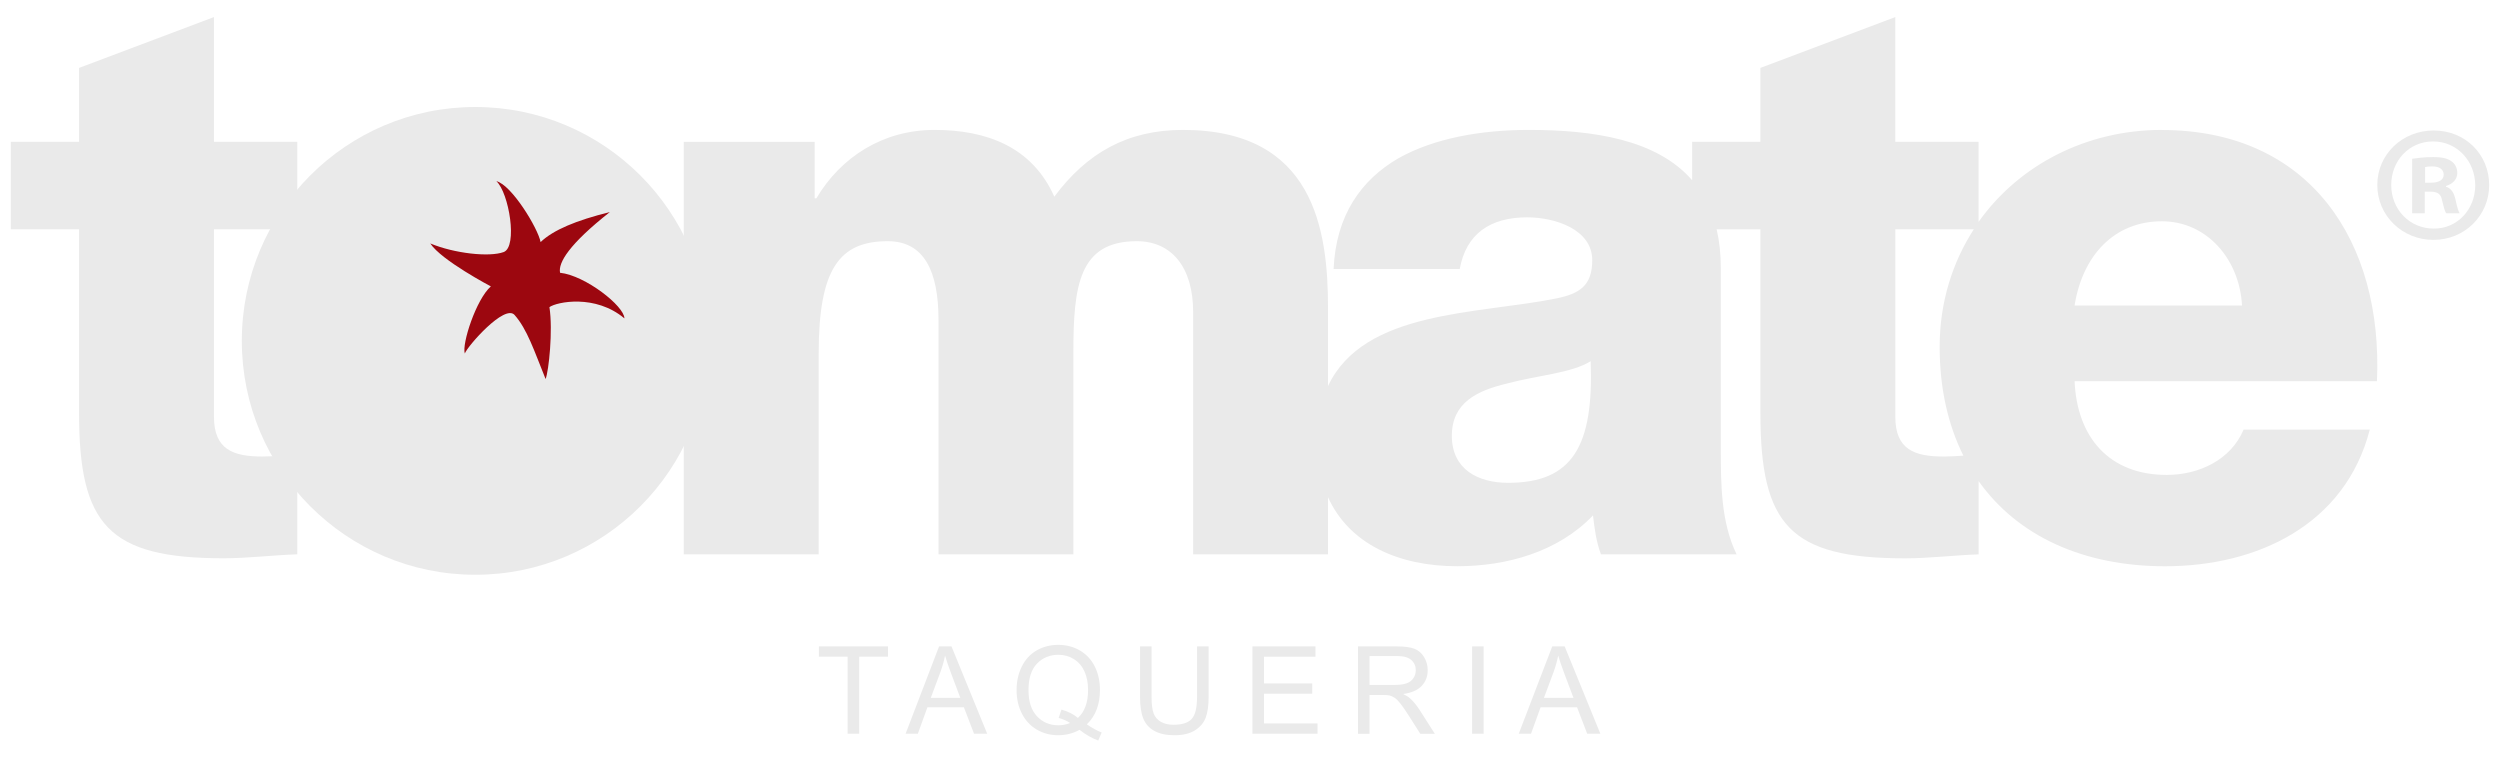
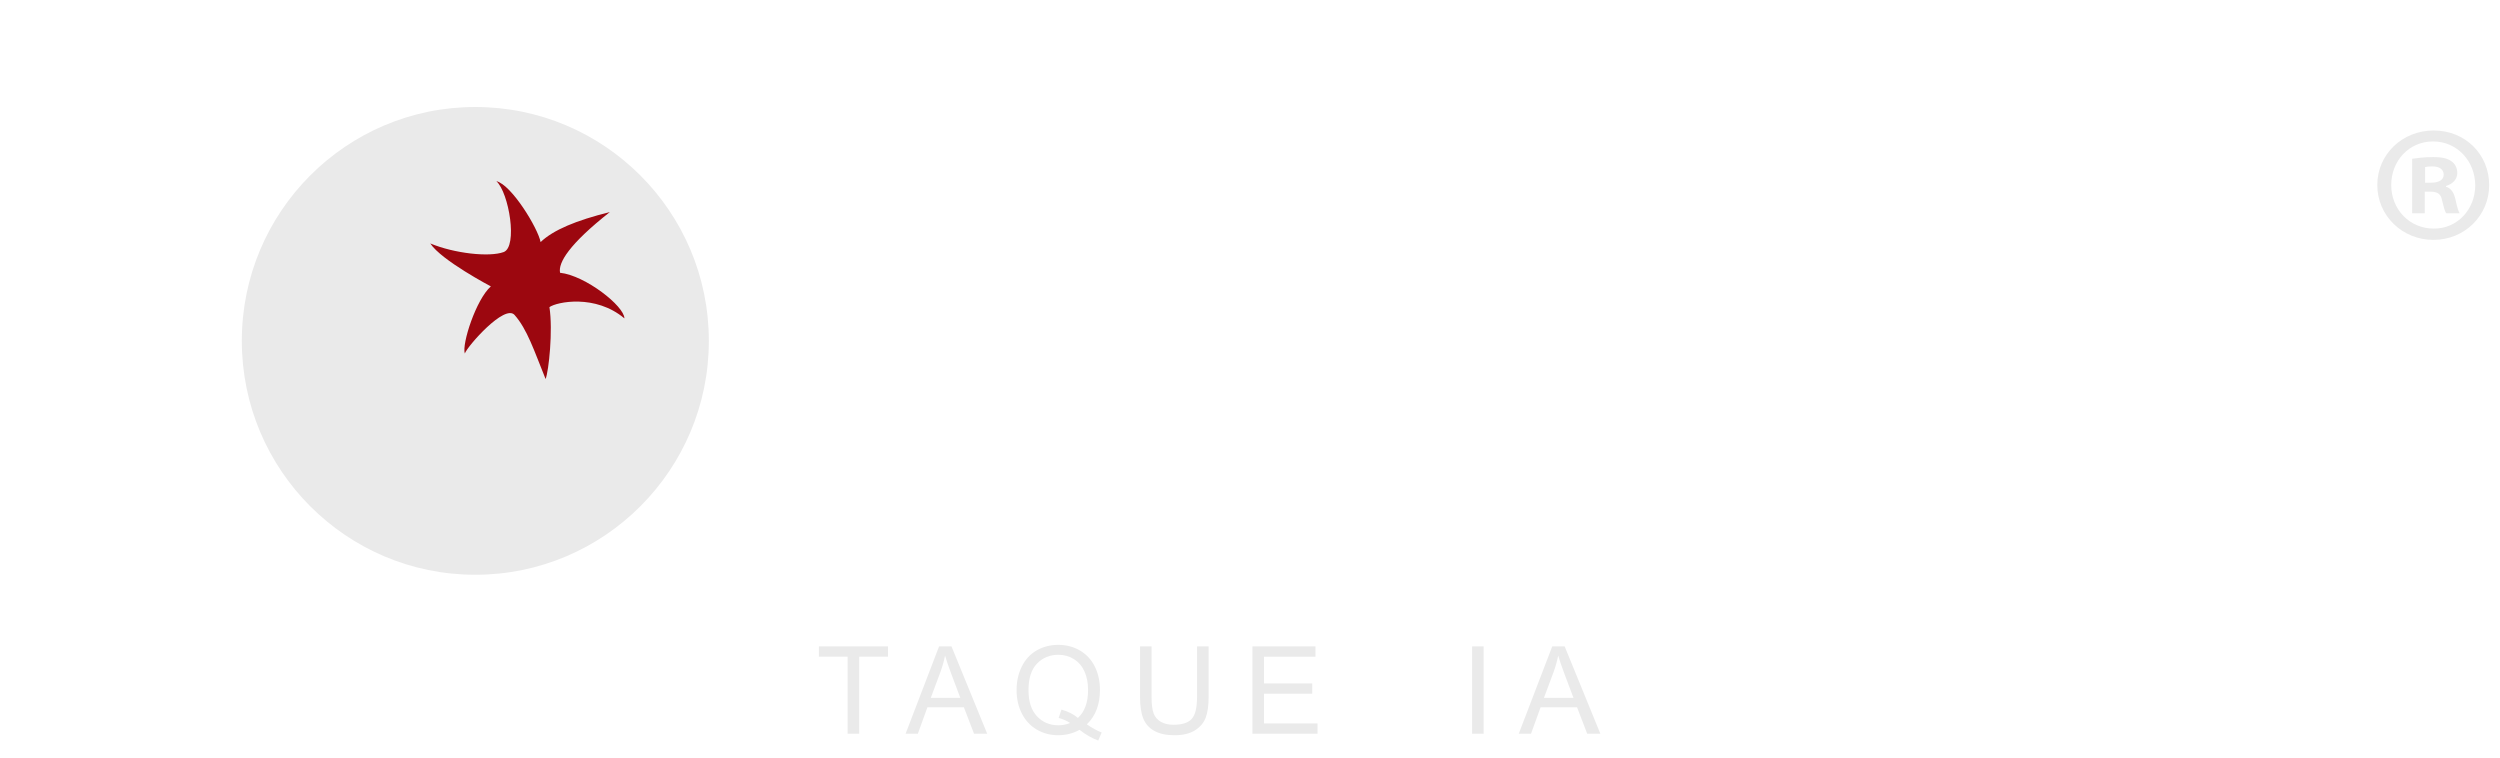
<svg xmlns="http://www.w3.org/2000/svg" width="396" height="120" viewBox="0 0 396 120" fill="none">
-   <path d="M47.087 36.315H33.893V66.023C33.893 71.188 36.911 72.314 41.563 72.314C43.323 72.314 45.201 72.07 47.087 72.07V87.803C43.184 87.933 39.298 88.431 35.396 88.431C17.176 88.431 12.521 83.143 12.521 65.394V36.315H1.714V22.463H12.521V10.757L33.893 2.703V22.463H47.087V36.315Z" fill="#EAEAEA" />
-   <path d="M342.44 20.578C330.481 20.578 319.793 26.135 313.409 35.142V22.463H300.216V2.703L278.843 10.757V22.463H268.032V28.542C262.442 22.108 252.416 20.578 242.154 20.578C234.737 20.578 227.197 21.843 221.421 25.119C215.641 28.51 211.62 34.047 211.242 42.607H231.221C232.227 37.078 235.999 34.426 241.902 34.426C246.301 34.426 252.211 36.315 252.211 41.22C252.211 45.247 250.199 46.516 246.553 47.266C234.169 49.792 216.016 49.077 210.358 61.154V48.776C210.358 36.315 208.097 20.578 187.376 20.578C178.577 20.578 172.15 24.234 167.001 31.154C163.482 23.222 156.199 20.578 148.031 20.578C139.864 20.578 133.201 24.866 129.314 31.411H129.046V22.467H108.305V87.806H129.681V55.957C129.681 42.611 132.948 38.204 140.622 38.204C146.398 38.204 148.659 42.986 148.659 50.673V87.806H170.023V55.831C170.023 45.255 170.907 38.204 180.069 38.204C185.612 38.204 188.993 42.362 188.993 49.416V87.806H210.358V78.76C213.715 86.17 221.539 89.692 230.847 89.692C238.639 89.692 246.81 87.427 252.33 81.641C252.582 83.775 252.835 85.787 253.592 87.806H275.075C272.578 82.645 272.578 76.603 272.578 71.066V42.496C272.578 40.216 272.345 38.169 271.919 36.323H278.847V65.402C278.847 83.151 283.503 88.439 301.723 88.439C305.625 88.439 309.515 87.945 313.413 87.811V76.207C319.58 84.902 329.984 89.696 342.941 89.696C357.523 89.696 371.478 83.151 375.373 68.05H355.385C353.369 72.832 348.346 75.227 343.197 75.227C334.143 75.227 328.998 69.315 328.615 60.379H376.509C377.503 38.212 365.824 20.594 342.444 20.594L342.44 20.578ZM238.887 76.48C234.113 76.48 229.971 74.33 229.971 69.042C229.971 63.754 233.987 61.877 238.765 60.735C243.417 59.478 248.956 59.103 251.963 57.214C252.46 70.686 249.075 76.48 238.887 76.48ZM307.878 72.314C303.226 72.314 300.219 71.188 300.219 66.023V36.315H312.656C309.251 41.579 307.242 47.899 307.242 54.941C307.242 61.553 308.58 67.319 310.998 72.176C309.933 72.243 308.884 72.319 307.878 72.319V72.314ZM328.611 48.401C329.87 40.469 334.896 35.051 342.44 35.051C349.593 35.051 354.754 41.101 355.136 48.401H328.611Z" fill="#EAEAEA" />
  <path d="M394.286 29.307C394.286 34.152 390.396 37.998 385.453 37.998C380.509 37.998 376.563 34.152 376.563 29.307C376.563 24.462 380.509 20.668 385.504 20.668C390.499 20.668 394.286 24.462 394.286 29.307ZM378.769 29.307C378.769 33.153 381.661 36.207 385.5 36.207C389.232 36.259 392.077 33.153 392.077 29.358C392.077 25.565 389.236 22.403 385.397 22.403C381.558 22.403 378.769 25.513 378.769 29.303V29.307ZM384.084 33.785H382.083V25.146C382.872 25.039 383.977 24.881 385.393 24.881C387.027 24.881 387.761 25.146 388.341 25.569C388.865 25.936 389.232 26.568 389.232 27.41C389.232 28.465 388.443 29.149 387.445 29.465V29.572C388.285 29.837 388.708 30.52 388.968 31.678C389.228 32.994 389.441 33.469 389.599 33.785H387.496C387.236 33.469 387.074 32.734 386.81 31.678C386.652 30.781 386.127 30.362 385.023 30.362H384.08V33.789L384.084 33.785ZM384.135 28.94H385.082C386.186 28.94 387.078 28.572 387.078 27.675C387.078 26.884 386.502 26.359 385.24 26.359C384.715 26.359 384.348 26.41 384.135 26.466V28.94Z" fill="#EAEAEA" />
  <path d="M112.281 53.996C112.281 33.536 95.718 16.949 75.284 16.949C54.851 16.949 38.304 33.536 38.304 53.996C38.304 74.456 54.867 91.042 75.284 91.042C95.702 91.042 112.281 74.451 112.281 53.996Z" fill="#EAEAEA" />
  <path d="M77.755 45.365C77.755 45.365 69.907 41.243 68.155 38.56C72.002 40.16 77.518 40.757 79.779 39.927C82.035 39.093 80.635 30.545 78.626 28.695C81.053 29.292 85.219 36.165 85.63 38.346C87.646 36.425 91.24 34.92 96.598 33.592C90.139 38.69 88.388 41.618 88.715 43.207C92.728 43.638 98.906 48.503 98.906 50.432C94.318 46.566 88.202 47.811 87.03 48.649C87.606 52.337 86.924 58.782 86.423 60.039C84.592 55.514 83.511 52.155 81.507 49.89C79.936 48.116 74.054 54.822 73.624 55.996C73.134 54.486 75.403 47.452 77.747 45.365H77.755Z" fill="#9C070F" />
  <path d="M134.261 116.223V104.019H129.712V102.387H140.661V104.019H136.092V116.223H134.265H134.261Z" fill="#EAEAEA" />
  <path d="M143.446 116.223L148.749 102.391H150.718L156.372 116.223H154.288L152.679 112.034H146.902L145.387 116.223H143.446ZM147.431 110.544H152.114L150.674 106.714C150.236 105.552 149.909 104.592 149.696 103.845C149.518 104.73 149.274 105.612 148.95 106.485L147.435 110.544H147.431Z" fill="#EAEAEA" />
  <path d="M172.157 114.74C173.006 115.325 173.787 115.751 174.501 116.024L173.964 117.301C172.97 116.941 171.984 116.376 170.998 115.601C169.976 116.174 168.843 116.459 167.604 116.459C166.366 116.459 165.221 116.159 164.203 115.554C163.186 114.949 162.404 114.099 161.852 113.005C161.304 111.91 161.027 110.677 161.027 109.306C161.027 107.934 161.304 106.697 161.856 105.579C162.408 104.46 163.193 103.607 164.215 103.022C165.237 102.437 166.377 102.145 167.64 102.145C168.902 102.145 170.062 102.449 171.088 103.054C172.11 103.662 172.891 104.512 173.428 105.603C173.964 106.693 174.233 107.926 174.233 109.298C174.233 110.436 174.059 111.46 173.716 112.368C173.373 113.277 172.848 114.068 172.154 114.74H172.157ZM168.133 112.4C169.187 112.697 170.058 113.135 170.741 113.72C171.814 112.74 172.351 111.262 172.351 109.294C172.351 108.175 172.161 107.195 171.783 106.357C171.404 105.52 170.848 104.871 170.114 104.409C169.384 103.947 168.559 103.717 167.652 103.717C166.291 103.717 165.158 104.184 164.259 105.116C163.359 106.049 162.913 107.448 162.913 109.302C162.913 111.155 163.359 112.483 164.247 113.443C165.135 114.404 166.271 114.886 167.652 114.886C168.303 114.886 168.922 114.763 169.498 114.518C168.926 114.147 168.322 113.882 167.691 113.724L168.133 112.392V112.4Z" fill="#EAEAEA" />
  <path d="M189.62 102.391H191.447V110.382C191.447 111.773 191.289 112.875 190.977 113.694C190.662 114.512 190.097 115.176 189.277 115.689C188.456 116.203 187.383 116.46 186.049 116.46C184.716 116.46 183.698 116.235 182.873 115.788C182.049 115.342 181.465 114.693 181.11 113.848C180.759 113.002 180.581 111.844 180.581 110.378V102.387H182.408V110.37C182.408 111.571 182.518 112.457 182.743 113.026C182.968 113.595 183.351 114.033 183.891 114.342C184.432 114.65 185.099 114.804 185.884 114.804C187.229 114.804 188.184 114.5 188.756 113.887C189.328 113.279 189.612 112.105 189.612 110.366V102.383L189.62 102.391Z" fill="#EAEAEA" />
  <path d="M198.387 116.223V102.391H208.373V104.023H200.213V108.259H207.856V109.884H200.213V114.591H208.692V116.223H198.387Z" fill="#EAEAEA" />
-   <path d="M215.104 116.223V102.391H221.227C222.458 102.391 223.393 102.513 224.036 102.762C224.675 103.011 225.188 103.45 225.571 104.078C225.954 104.707 226.147 105.402 226.147 106.165C226.147 107.145 225.831 107.975 225.196 108.647C224.561 109.319 223.582 109.749 222.257 109.931C222.742 110.164 223.109 110.394 223.357 110.623C223.89 111.113 224.395 111.725 224.872 112.464L227.275 116.231H224.975L223.148 113.354C222.616 112.524 222.174 111.887 221.831 111.449C221.483 111.01 221.176 110.702 220.903 110.524C220.631 110.346 220.351 110.224 220.071 110.156C219.866 110.113 219.526 110.089 219.053 110.089H216.934V116.235H215.107L215.104 116.223ZM216.93 108.493H220.86C221.696 108.493 222.347 108.406 222.821 108.232C223.29 108.058 223.649 107.781 223.894 107.402C224.139 107.022 224.261 106.607 224.261 106.161C224.261 105.505 224.024 104.967 223.551 104.548C223.077 104.126 222.328 103.916 221.306 103.916H216.934V108.493H216.93Z" fill="#EAEAEA" />
  <path d="M233.182 116.223V102.391H235.008V116.223H233.182Z" fill="#EAEAEA" />
  <path d="M240.571 116.223L245.874 102.391H247.843L253.497 116.223H251.413L249.804 112.034H244.027L242.512 116.223H240.571ZM244.556 110.544H249.239L247.799 106.714C247.361 105.552 247.034 104.592 246.821 103.845C246.643 104.73 246.395 105.612 246.075 106.485L244.56 110.544H244.556Z" fill="#EAEAEA" />
</svg>